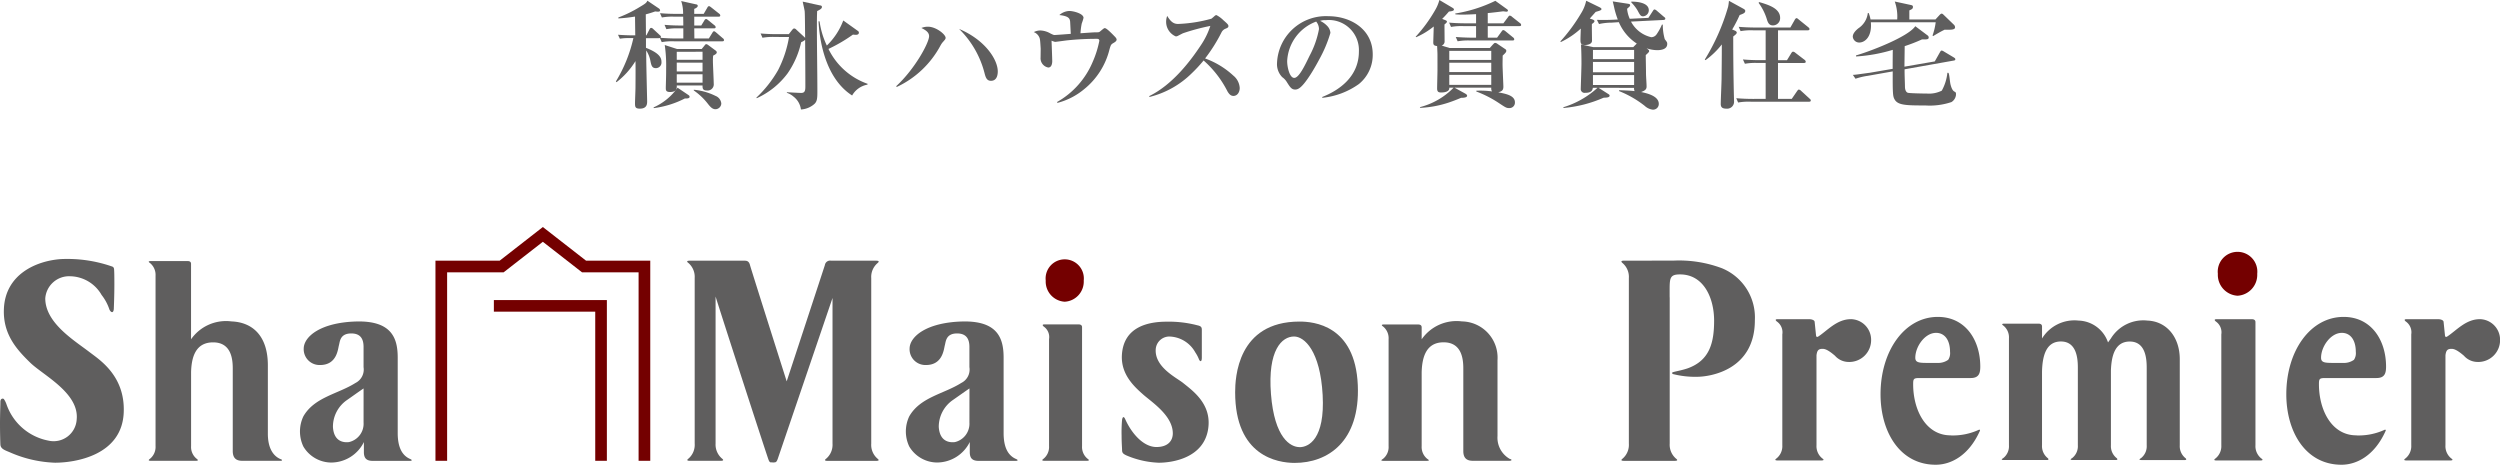
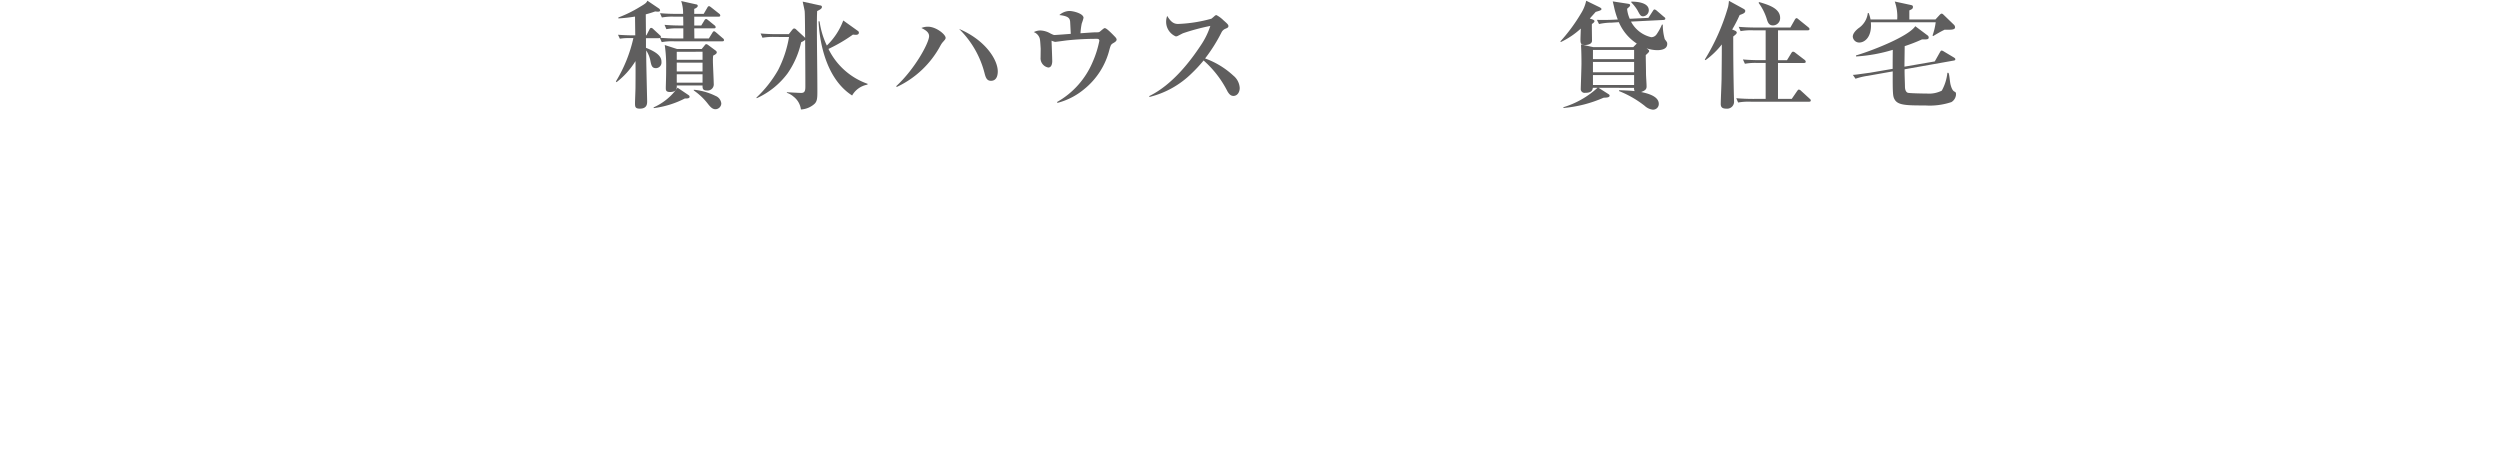
<svg xmlns="http://www.w3.org/2000/svg" width="282.753" height="52.559" viewBox="0 0 282.753 52.559">
  <defs>
    <style>.a{fill:none;}.b{fill:#5f5e5e;}.c{clip-path:url(#a);}.d{fill:#740000;}.e{clip-path:url(#b);}</style>
    <clipPath id="a">
-       <rect class="a" width="282.753" height="26.882" />
-     </clipPath>
+       </clipPath>
    <clipPath id="b">
      <rect class="b" width="151.564" height="12.397" transform="translate(0 0)" />
    </clipPath>
  </defs>
  <g transform="translate(-542.814 -29.354)">
    <g class="c" transform="translate(542.814 55.031)">
-       <path class="b" d="M739.952,46.322a1.766,1.766,0,0,1-.657-1.486V30.908c0-.251-.19-.331-.423-.331h-3.966c-.386,0-.163.21-.072.274a1.486,1.486,0,0,1,.6,1.444V44.837a1.77,1.77,0,0,1-.657,1.486c-.092.072-.31.234.133.234h4.921c.443,0,.219-.162.125-.234" transform="translate(-484.2 -20.153)" />
+       <path class="b" d="M739.952,46.322a1.766,1.766,0,0,1-.657-1.486c0-.251-.19-.331-.423-.331h-3.966c-.386,0-.163.21-.072.274a1.486,1.486,0,0,1,.6,1.444V44.837a1.77,1.77,0,0,1-.657,1.486c-.092.072-.31.234.133.234h4.921c.443,0,.219-.162.125-.234" transform="translate(-484.2 -20.153)" />
      <path class="d" d="M738.054,13.205a2.363,2.363,0,0,0,2.222-2.478,2.24,2.24,0,1,0-4.453,0,2.365,2.365,0,0,0,2.231,2.478" transform="translate(-484.981 -5.435)" />
      <path class="b" d="M228.274,11.159c-.469,0-.242.191-.136.267a2.076,2.076,0,0,1,.7,1.686V31.841a2.056,2.056,0,0,1-.686,1.687c-.1.077-.336.265.134.265h3.486c.473,0,.24-.188.144-.265a2.076,2.076,0,0,1-.715-1.687V15.213c.9,2.879,5.778,17.911,5.981,18.439.149.406.259.3.428.318.2.024-.058.024.267,0,.191-.01.254-.141.343-.361l6.207-18.233,0,16.478a2.062,2.062,0,0,1-.7,1.681c-.105.08-.332.264.139.264h5.494c.469,0,.237-.183.141-.264a2.046,2.046,0,0,1-.695-1.681V13.122a2.055,2.055,0,0,1,.706-1.683c.1-.08.311-.28-.154-.28l-5.107-.006a.6.6,0,0,0-.689.506c-.125.4-4.318,13.146-4.318,13.146S235.2,12.078,235.1,11.678s-.283-.519-.6-.519Z" transform="translate(-150.268 -7.351)" />
      <path class="b" d="M472.857,46.863a2.756,2.756,0,0,1-1.417-2.611V35.667a4.1,4.1,0,0,0-4.016-4.371,4.8,4.8,0,0,0-4.562,2.024V31.964c0-.246-.184-.322-.413-.322h-3.834c-.424,0-.217.159-.124.223a1.7,1.7,0,0,1,.631,1.434V45.4a1.7,1.7,0,0,1-.631,1.439c-.092.065-.385.227.041.227h4.914c.428,0,.139-.161.045-.227a1.718,1.718,0,0,1-.629-1.439V37.06c.043-1.694.491-3.4,2.48-3.4,2.125,0,2.23,2.02,2.23,2.989v9.311c0,.84.438,1.1,1.069,1.1H472.8c.233,0,.331-.13.059-.206" transform="translate(-302.07 -20.621)" />
      <path class="b" d="M10.189,21.145C8.5,19.83,5.12,17.84,5.12,15.016a2.7,2.7,0,0,1,2.811-2.5,4.181,4.181,0,0,1,3.56,2.115,5.435,5.435,0,0,1,.885,1.648c.179.382.5.468.5-.195,0,0,.059-1.365.059-2.611,0-.991-.009-1.462-.034-1.756s-.24-.3-.345-.346a15.361,15.361,0,0,0-5.694-.795C4.048,10.785.606,12.324.442,16.193c-.125,2.86,1.419,4.584,3,6.118,1.462,1.408,5.526,3.418,5.232,6.4a2.613,2.613,0,0,1-3.2,2.394A6.256,6.256,0,0,1,.735,27a2.4,2.4,0,0,0-.3-.6c-.131-.1-.391-.045-.391.3C.046,27.03,0,28.141,0,29.225c0,1.062.031,2.1.046,2.341.04.5.534.63,1.156.9a13.776,13.776,0,0,0,5.014,1.138c2.2,0,7.637-.777,7.78-5.763.132-4.085-2.753-5.882-3.807-6.7" transform="translate(0 -6.948)" />
      <path class="b" d="M64.278,33.7c-.867-.349-1.465-1.269-1.465-2.885V23.085c0-3.284-1.68-4.876-4.119-4.972a4.817,4.817,0,0,0-4.569,2.023V11.6c0-.246-.179-.313-.41-.313H49.6c-.428,0-.216.156-.124.216a1.729,1.729,0,0,1,.635,1.439V32.213a1.718,1.718,0,0,1-.635,1.441c-.092.07-.3.226.124.226h5.042c.423,0,.214-.156.126-.226a1.706,1.706,0,0,1-.638-1.441V23.835c.048-1.685.508-3.352,2.492-3.352,2.117,0,2.221,2.02,2.221,2.987v9.3c0,.85.438,1.107,1.067,1.107h4.337c.227,0,.212-.111.035-.183" transform="translate(-32.518 -7.438)" />
      <path class="b" d="M112,46.891c-.9-.377-1.423-1.291-1.423-2.928V35.426c0-2.144-.627-4.207-4.712-4.092-4.063.122-5.92,1.733-5.92,3.077a1.788,1.788,0,0,0,1.858,1.845c1.9,0,2.008-1.805,2.125-2.228s.115-1.342,1.4-1.342c1.175,0,1.368.8,1.386,1.448V36.5a1.7,1.7,0,0,1-.922,1.79c-1.952,1.242-4.645,1.594-5.889,3.781a3.976,3.976,0,0,0,0,3.4,3.689,3.689,0,0,0,3.134,1.816,4.136,4.136,0,0,0,3.714-2.317V46.1c0,.746.331,1,1.035,1h4.157c.231,0,.321-.09.062-.206m-5.29-4.14a2.129,2.129,0,0,1-1.659,2.221c-.284.032-1.707.174-1.805-1.738a3.664,3.664,0,0,1,1.583-3.015c.463-.319,1.125-.8,1.881-1.317Z" transform="translate(-65.595 -20.65)" />
      <path class="b" d="M313.012,46.891c-.9-.377-1.421-1.291-1.421-2.928V35.426c0-2.144-.625-4.207-4.716-4.092-4.059.122-5.919,1.733-5.919,3.077a1.789,1.789,0,0,0,1.861,1.845c1.893,0,2.009-1.805,2.126-2.228s.115-1.342,1.388-1.342c1.174,0,1.373.8,1.391,1.448,0,.05,0,2.309,0,2.362a1.688,1.688,0,0,1-.923,1.79c-1.952,1.242-4.64,1.594-5.883,3.781a3.974,3.974,0,0,0,0,3.4,3.68,3.68,0,0,0,3.129,1.816,4.149,4.149,0,0,0,3.719-2.317V46.1c0,.746.33,1,1.035,1h4.156c.233,0,.322-.09.06-.206m-5.292-4.14a2.135,2.135,0,0,1-1.644,2.221c-.3.032-1.714.174-1.823-1.738a3.683,3.683,0,0,1,1.587-3.015c.461-.319,1.133-.8,1.885-1.317Z" transform="translate(-198.081 -20.65)" />
      <path class="b" d="M350.936,47.505a1.706,1.706,0,0,1-.634-1.435V32.619c0-.242-.184-.319-.409-.319h-3.83c-.373,0-.157.2-.069.265a1.435,1.435,0,0,1,.575,1.395V46.07a1.71,1.71,0,0,1-.634,1.435c-.088.069-.3.225.129.225h4.753c.428,0,.212-.156.12-.225" transform="translate(-227.92 -21.289)" />
      <path class="b" d="M417.075,31.364c-7.053,0-7.286,6.411-7.286,8,0,7.212,4.79,7.986,6.734,7.986,3.743,0,7.407-2.4,7.138-8.8-.289-6.785-5.009-7.186-6.587-7.186m0,14.2c-1.016,0-2.842-1.008-3.234-6s1.243-6.511,2.613-6.511c1.166,0,2.958,1.621,3.233,6.618s-1.6,5.9-2.611,5.9" transform="translate(-270.092 -20.672)" />
-       <path class="b" d="M379.059,38.322c-.724-.583-3.233-1.784-3.086-3.819a1.542,1.542,0,0,1,1.682-1.419,3.458,3.458,0,0,1,2.8,1.8,3.928,3.928,0,0,1,.406.768c.077.209.325.419.325-.207v-3.1c0-.269-.042-.435-.459-.526a12.716,12.716,0,0,0-3.526-.42c-1.947,0-4.833.5-5.052,3.713-.152,2.214,1.358,3.6,2.374,4.5.973.87,3.381,2.394,3.381,4.419,0,.822-.539,1.543-1.847,1.543-1.472,0-2.811-1.521-3.538-3.154-.126-.286-.282-.343-.354.077a16.174,16.174,0,0,0-.053,1.819c0,.724.053,1.421.053,1.589,0,.339.126.443.506.625a10.3,10.3,0,0,0,3.636.821c1.538,0,5.08-.528,5.592-3.8.436-2.794-1.685-4.3-2.838-5.227" transform="translate(-245.258 -20.693)" />
      <path class="d" d="M349.1,15.524a2.282,2.282,0,0,0,2.146-2.393,2.163,2.163,0,1,0-4.3,0,2.284,2.284,0,0,0,2.154,2.393" transform="translate(-228.674 -7.076)" />
      <path class="d" d="M163.861,8.261V26.437h-1.316V9.574H151.08V8.261ZM144.474,26.437h1.319V5.121h6.393l4.434-3.452,4.429,3.452h6.4V26.437h1.32V3.808h-7.26L156.62,0l-4.886,3.808h-7.26Z" transform="translate(-95.223 0)" />
      <path class="b" d="M766.453,43.21c-2.79,0-4.23-2.852-4.23-5.782,0-.625.06-.7.75-.7h5.761c.93,0,1.08-.547,1.08-1.289,0-3.008-1.68-5.625-4.8-5.625-3.751,0-6.482,3.828-6.482,8.75,0,4.258,2.19,7.97,6.241,7.97,1.688,0,3.742-1,5.006-3.861a.08.08,0,0,0-.107-.1,7.026,7.026,0,0,1-3.219.645m-1.65-11.6c1.02,0,1.59.859,1.59,2.149a1.357,1.357,0,0,1-.21.9,1.95,1.95,0,0,1-1.23.351h-1.11c-.961,0-1.38-.039-1.38-.586,0-1.25,1.08-2.812,2.34-2.812" transform="translate(-499.948 -19.649)" />
      <path class="b" d="M631.83,43.21c-2.79,0-4.231-2.852-4.231-5.782,0-.625.06-.7.75-.7h5.761c.93,0,1.08-.547,1.08-1.289,0-3.008-1.68-5.625-4.8-5.625-3.751,0-6.481,3.828-6.481,8.75,0,4.258,2.19,7.97,6.241,7.97,1.688,0,3.742-1,5.006-3.861a.08.08,0,0,0-.108-.1,7.024,7.024,0,0,1-3.218.645m-1.65-11.6c1.021,0,1.591.859,1.591,2.149a1.359,1.359,0,0,1-.21.9,1.951,1.951,0,0,1-1.23.351h-1.11c-.96,0-1.38-.039-1.38-.586,0-1.25,1.08-2.812,2.34-2.812" transform="translate(-411.218 -19.649)" />
      <path class="b" d="M549.365,12.023a13.794,13.794,0,0,0-5.512-.883l-4.325.007h-1.292c-.465,0-.25.2-.154.279a2.055,2.055,0,0,1,.706,1.684V31.843a2.046,2.046,0,0,1-.695,1.681c-.1.08-.328.264.141.264h5.735c.471,0,.244-.183.139-.264a2.061,2.061,0,0,1-.7-1.681l0-16.478-.008-.148v-.783c0-1.358.06-1.732,1.175-1.732,2.711,0,3.855,2.716,3.855,5.229s-.513,4.516-3.012,5.4c-1.207.4-2.076.378-1.629.645a10.154,10.154,0,0,0,2.683.306c1.6,0,6.566-.815,6.566-6.383a6.008,6.008,0,0,0-3.675-5.874" transform="translate(-354.562 -7.343)" />
      <path class="b" d="M597.528,30.576c-1.57,0-2.654,1.288-3.663,1.951-.2.13-.25.009-.269-.114l-.154-1.506c0-.251-.391-.331-.624-.331h-3.564c-.386,0-.164.21-.072.274a1.485,1.485,0,0,1,.6,1.444V44.836a1.77,1.77,0,0,1-.656,1.486c-.092.072-.31.233.133.233h4.921c.443,0,.22-.162.125-.233a1.765,1.765,0,0,1-.657-1.486V34.664c.064-.557.232-.733.671-.733.224,0,.561.039,1.42.78a2.064,2.064,0,0,0,1.458.7,2.472,2.472,0,0,0,2.629-2.521,2.333,2.333,0,0,0-2.292-2.317" transform="translate(-388.2 -20.153)" />
      <path class="b" d="M806.189,30.576c-1.569,0-2.654,1.288-3.663,1.951-.2.13-.25.009-.268-.114l-.154-1.506c0-.251-.391-.331-.624-.331h-3.564c-.385,0-.163.21-.072.274a1.486,1.486,0,0,1,.6,1.444V44.836a1.771,1.771,0,0,1-.656,1.486c-.091.072-.31.233.133.233h4.922c.443,0,.219-.162.125-.233a1.764,1.764,0,0,1-.656-1.486V34.664c.064-.557.231-.733.67-.733.224,0,.561.039,1.421.78a2.065,2.065,0,0,0,1.458.7,2.472,2.472,0,0,0,2.629-2.521,2.333,2.333,0,0,0-2.293-2.317" transform="translate(-525.728 -20.153)" />
      <path class="b" d="M684.884,46.565a1.718,1.718,0,0,1-.629-1.439V38.007h0V35.391c0-2.452-1.435-4.275-3.648-4.371a4.3,4.3,0,0,0-4.144,2.024s-.132.179-.324.446a3.632,3.632,0,0,0-3.319-2.469,4.3,4.3,0,0,0-4.144,2.024V31.688c0-.246-.184-.322-.413-.322h-3.834c-.423,0-.217.159-.125.223a1.7,1.7,0,0,1,.631,1.434v12.1a1.7,1.7,0,0,1-.631,1.439c-.092.065-.385.227.041.227h4.914c.23,0,.139-.161.045-.227a1.718,1.718,0,0,1-.629-1.439V36.784c.043-1.694.42-3.4,2.132-3.4,1.829,0,1.92,2.02,1.92,2.989v8.748a1.7,1.7,0,0,1-.63,1.439c-.093.065-.385.227.041.227h4.914c.23,0,.14-.161.045-.227a1.718,1.718,0,0,1-.629-1.439V38.007h0V36.649c.06-1.648.462-3.259,2.128-3.259,1.828,0,1.919,2.02,1.919,2.989v8.748a1.7,1.7,0,0,1-.63,1.439c-.092.065-.385.227.041.227h4.914c.23,0,.139-.161.045-.227" transform="translate(-437.72 -20.439)" />
    </g>
    <g class="e" transform="translate(612.473 29.354)">
      <path class="b" d="M0,9.4A16.184,16.184,0,0,0,1.978,4.5H1.49A5.867,5.867,0,0,0,.448,4.57L.237,4.122c.66.053,1.358.066,1.49.066h.462L2.162,2.065a16.989,16.989,0,0,1-1.886.211V2.17A13.924,13.924,0,0,0,2.716.97c.726-.422.752-.5.844-.7l1.292.871A.308.308,0,0,1,5,1.366c0,.145-.2.145-.237.145a2.522,2.522,0,0,1-.317-.027c-.448.159-.672.224-1.068.33L3.4,4.188h.052L3.8,3.515c.052-.1.105-.171.2-.171a.431.431,0,0,1,.237.145l.725.673c.079.066.132.119.132.211a.164.164,0,0,1-.053.092c.607.053,1.2.079,1.794.079h.791V3.4H7.134a6.633,6.633,0,0,0-1.424.092L5.5,3c.818.079,1.741.079,1.873.079h.251c0-.581-.013-.673-.013-1h-1A6.43,6.43,0,0,0,5.2,2.17l-.211-.488c.8.079,1.727.079,1.859.079H7.6A4.325,4.325,0,0,0,7.385.311L9.047.68c.092.013.211.04.211.185,0,.079-.118.237-.4.329v.567H9.93l.409-.7c.039-.079.092-.171.2-.171.052,0,.079.014.25.145l.884.7a.281.281,0,0,1,.132.2c0,.132-.119.145-.2.145H8.862v1h.791L10,2.513c.039-.079.105-.171.2-.171.067,0,.119.04.251.145l.7.567a.288.288,0,0,1,.132.2c0,.132-.106.145-.2.145H8.862l.013,1.147H10.51l.4-.646c.092-.158.145-.171.185-.171.079,0,.118.039.25.145l.751.646a.282.282,0,0,1,.133.2c0,.132-.119.145-.2.145H6.594a6.507,6.507,0,0,0-1.411.092l-.2-.462c-.054,0-.092.014-.146.014H3.4V5.6c1.265.5,1.767.976,1.754,1.6a.635.635,0,0,1-.634.7c-.434,0-.514-.3-.619-.831A3.214,3.214,0,0,0,3.428,5.9c0,1.16.013,1.609.106,5.71v.04c0,.264,0,.83-.818.83-.527,0-.554-.2-.554-.619,0-.277.053-1.5.053-1.754.013-1.45.013-2.532,0-3.007A8.839,8.839,0,0,1,.066,9.489Zm4.259,2.94a6.576,6.576,0,0,0,2.716-2.228l1.214.818c.092.066.145.105.145.211,0,.225-.423.185-.528.185a10.632,10.632,0,0,1-3.521,1.095ZM9.706,5.731l.316-.383c.105-.158.159-.158.2-.158.08,0,.119.027.264.132l.765.567c.027.013.158.119.158.211,0,.158-.145.25-.409.383a4.988,4.988,0,0,0-.027.633c0,.4.092,2.176.092,2.532a.7.7,0,0,1-.791.779c-.488,0-.475-.3-.475-.567H6.883c.013.25.04.738-.751.738-.488,0-.488-.224-.488-.475,0-.171.026-.923.026-1.081.013-.448.013-.883.013-1.147a16.081,16.081,0,0,0-.158-2.611l1.384.448ZM6.883,6.957H9.8v-.91H6.883Zm0,1.319H9.8v-1H6.883Zm0,1.266H9.8v-.95H6.883Zm1.926.8a7.009,7.009,0,0,1,2.466.7,1.022,1.022,0,0,1,.646.858.675.675,0,0,1-.659.646c-.383,0-.646-.343-.884-.646a7.218,7.218,0,0,0-1.569-1.477Z" transform="translate(0 -0.192)" />
      <path class="b" d="M56.609,4.628a6.605,6.605,0,0,0-1.424.092l-.211-.487c.818.079,1.741.079,1.873.079h1.318l.383-.488c.08-.092.145-.158.225-.158a.383.383,0,0,1,.25.145l.844.778a1.622,1.622,0,0,1,.145.145c-.014-.475-.014-2.6-.053-3.02-.013-.119-.146-.712-.225-1.082l1.939.422c.119.013.237.039.237.185,0,.171-.185.29-.541.462-.026.712-.026.817-.026,2.031,0,1.952.052,5.077.052,7.043,0,.791-.026,1.147-.343,1.437a2.509,2.509,0,0,1-1.517.619,2.172,2.172,0,0,0-.831-1.45,2.148,2.148,0,0,0-.765-.436l.013-.066c.224.013,1.411.079,1.61.079.4,0,.474-.237.474-.712,0-1.754-.013-3.535-.026-5.289a1.736,1.736,0,0,1-.448.264,9.907,9.907,0,0,1-1.543,3.535,8.956,8.956,0,0,1-3.482,2.8l-.04-.066a13.366,13.366,0,0,0,2.454-3.112,12.818,12.818,0,0,0,1.239-3.746Zm10.445,5.394a2.494,2.494,0,0,0-1.728,1.226c-2.677-1.715-3.639-5.367-3.8-8.387h.118A9.162,9.162,0,0,0,62.465,5.6a7.694,7.694,0,0,0,1.859-2.836l1.661,1.187a.231.231,0,0,1,.106.185c0,.25-.277.25-.357.25a2.813,2.813,0,0,1-.316-.026,17.676,17.676,0,0,1-2.769,1.622A7.8,7.8,0,0,0,67.081,9.93Z" transform="translate(-38.608 -0.448)" />
      <path class="b" d="M108.73,17.082c2.123-1.952,3.719-4.919,3.719-5.658,0-.448-.422-.7-.871-.923a1.9,1.9,0,0,1,.739-.145c.936,0,2,.884,2,1.253,0,.132-.041.185-.383.567a3.2,3.2,0,0,0-.2.316,10.756,10.756,0,0,1-4.946,4.682Zm11.486-1.662c0,.158,0,1.055-.765,1.055-.436,0-.58-.3-.712-.791a10.7,10.7,0,0,0-2.9-5.077c2.967,1.253,4.378,3.482,4.378,4.813" transform="translate(-77.026 -7.336)" />
      <path class="b" d="M164.724,14.551a9.386,9.386,0,0,0,4.035-4.536,11.317,11.317,0,0,0,.752-2.387c0-.225-.185-.225-.277-.225a31.757,31.757,0,0,0-3.363.172c-.211.026-1.28.171-1.332.171-.079,0-.118-.013-.434-.132.012.171.079,2.137.079,2.308,0,.29-.079.726-.448.726a1.062,1.062,0,0,1-.871-1.121c0-.027.013-.976.013-1-.066-1.068-.066-1.147-.224-1.424a1.123,1.123,0,0,0-.554-.461,1.6,1.6,0,0,1,.751-.185,2.444,2.444,0,0,1,1.135.343c.33.157.356.171.475.171.079,0,1.53-.105,1.82-.132-.04-.765-.066-1.372-.079-1.438-.052-.264-.105-.567-1.214-.686a1.786,1.786,0,0,1,1.135-.462c.448,0,1.6.29,1.6.779a4.987,4.987,0,0,1-.2.633,7.747,7.747,0,0,0-.145,1.108c1.319-.092,1.53-.106,1.7-.106.343,0,.409,0,.541-.118.408-.343.435-.356.514-.356.185,0,.686.5,1.108.936.066.066.224.225.224.357,0,.184-.211.29-.276.342-.356.2-.37.225-.528.765a8.332,8.332,0,0,1-2.875,4.51,7.734,7.734,0,0,1-3.007,1.543Z" transform="translate(-114.834 -3.011)" />
      <path class="b" d="M206.876,15c2.677-1.305,4.721-4.062,5.829-5.736a8.773,8.773,0,0,0,1.082-2.2,24.178,24.178,0,0,0-3.1.831c-.08.039-.462.237-.541.277a.561.561,0,0,1-.263.079,1.79,1.79,0,0,1-1.095-1.608,1.879,1.879,0,0,1,.119-.712c.423.7.752.91,1.24.91a16.23,16.23,0,0,0,3.759-.593,5,5,0,0,0,.4-.343.34.34,0,0,1,.171-.066,3.294,3.294,0,0,1,.8.594c.488.422.554.515.554.646s-.066.2-.33.3a.851.851,0,0,0-.448.409,18.209,18.209,0,0,1-1.859,2.955,9.385,9.385,0,0,1,3.191,1.938,1.944,1.944,0,0,1,.725,1.4c0,.488-.277.9-.713.9-.343,0-.527-.277-.672-.514a11.638,11.638,0,0,0-2.7-3.494,16.139,16.139,0,0,1-1.372,1.477A10.307,10.307,0,0,1,206.9,15.1Z" transform="translate(-146.555 -4.132)" />
-       <path class="b" d="M261.549,15.426c1.939-.765,4.155-2.308,4.155-5.156a3.4,3.4,0,0,0-3.759-3.534,1.634,1.634,0,0,0-.632.079,2.524,2.524,0,0,1,.8.567,1.252,1.252,0,0,1,.37.791,14.658,14.658,0,0,1-1.266,3.007c-.291.554-1.583,2.928-2.361,3.31a.721.721,0,0,1-.356.092c-.409,0-.58-.264-.936-.831a1.854,1.854,0,0,0-.527-.567,2.1,2.1,0,0,1-.594-1.583,5.531,5.531,0,0,1,5.8-5.315c2.545,0,5.025,1.49,5.025,4.313a4.24,4.24,0,0,1-1.569,3.362,8.607,8.607,0,0,1-4.128,1.556Zm-3.956-4.009c0,.554.25,1.847.8,1.847.528,0,1.187-1.372,1.728-2.493a10.438,10.438,0,0,0,1.068-3.02,1.352,1.352,0,0,0-.316-.857,5.026,5.026,0,0,0-3.284,4.523" transform="translate(-181.67 -4.454)" />
-       <path class="b" d="M314.622,9.917l1.174.646c.118.066.25.145.25.264,0,.171-.264.237-.686.237-.554.238-1,.4-1.371.527a11.833,11.833,0,0,1-3.244.607l-.04-.079a8.134,8.134,0,0,0,3.812-2.2h-.488v.066c0,.33-.422.475-.9.475-.237,0-.475-.013-.475-.449,0-.329.04-1.767.04-2.057V6.277c0-.2,0-.29-.04-1.068-.329-.039-.435-.119-.435-.408,0-.092.039-1.32.053-1.807a8.539,8.539,0,0,1-1.991,1.213l-.053-.052a16.606,16.606,0,0,0,2.2-3.007A4.447,4.447,0,0,0,312.908,0l1.49.883c.106.066.158.119.158.185,0,.159-.225.2-.567.237-.343.4-.515.581-.766.831l.33.132c.106.039.21.092.21.184s-.145.212-.277.316c0,.3.013,1.61.013,1.873a.492.492,0,0,1-.329.514l.9.277h4.536l.369-.409c.092-.092.159-.171.237-.171a.469.469,0,0,1,.277.118l.844.567c.08.053.145.092.145.211,0,.159-.132.277-.409.541,0,.276-.013.566-.013,1.015,0,.4.092,2.308.092,2.492,0,.409-.159.527-.58.646.87.171,1.886.356,1.886,1.134a.613.613,0,0,1-.66.646c-.3,0-.382-.052-1.214-.606a12.514,12.514,0,0,0-2.492-1.266V10.26a9.922,9.922,0,0,1,1.781.079.531.531,0,0,1-.092-.355V9.917Zm5.526-7.28.515-.686c.053-.079.119-.185.211-.185a.426.426,0,0,1,.25.132l.9.712a.262.262,0,0,1,.132.211c0,.119-.106.132-.2.132h-3.574V4.259h1.055l.5-.686c.065-.092.118-.171.2-.171a.515.515,0,0,1,.251.132l.857.7a.284.284,0,0,1,.132.2c0,.132-.106.145-.2.145H316.4a6.655,6.655,0,0,0-1.425.092l-.211-.488c.818.066,1.74.079,1.873.079h.422V2.954h-1.411a6.662,6.662,0,0,0-1.424.092l-.212-.488c.818.079,1.741.079,1.873.079h1.174V1.6c-.923.053-1.451.053-1.609.053-.33,0-.541-.013-.726-.027L314.7,1.53A16.245,16.245,0,0,0,319.239.092l1.305.937c.04.026.119.092.119.158s-.04.132-.158.132-.238-.027-.383-.04c-.29.04-1.358.171-1.741.2v1.16Zm-6.119,4.141h4.748V5.75h-4.748Zm0,1.372h4.748V7.095h-4.748Zm4.748.317h-4.748V9.6h4.748Z" transform="translate(-219.773 0)" />
      <path class="b" d="M369.937,2.381c.132.052.251.105.251.211s-.158.225-.291.317c-.013.3.013,1.662.013,1.886,0,.448-.646.488-.792.488-.513,0-.513-.277-.513-.633,0-.159.026-.937.039-1.227A9.121,9.121,0,0,1,366.4,4.939l-.079-.052A19.489,19.489,0,0,0,368.671,1.7a4.448,4.448,0,0,0,.581-1.425l1.516.738c.092.053.211.106.211.212,0,.145-.329.211-.659.316-.132.159-.448.5-.66.752Zm.712,7.741,1.16.739a.2.2,0,0,1,.092.145c0,.224-.356.224-.685.238a14.292,14.292,0,0,1-4.523,1.16l-.039-.079a10.059,10.059,0,0,0,3.877-2.2H370c-.04.488-.462.567-.9.567a.424.424,0,0,1-.462-.475c0-.2.079-2.386.079-2.835,0-.712-.013-1.437-.053-2.162l1.372.3h4.537l.4-.4A5.443,5.443,0,0,1,372.944,2.7l-.818.053a6.644,6.644,0,0,0-1.425.158l-.237-.475c.633.026,1.252.013,1.872-.013l.488-.026A9.667,9.667,0,0,1,372.4.97c-.092-.409-.105-.449-.145-.62l1.622.25c.263.04.342.053.342.2,0,.079-.038.118-.342.383a3.523,3.523,0,0,0,.3,1.134l2.11-.105.488-.752c.079-.119.118-.2.211-.2a.52.52,0,0,1,.237.132l.831.712c.092.066.145.106.145.2s-.08.132-.2.145l-3.68.185A3.463,3.463,0,0,0,376.61,4.4a.736.736,0,0,0,.606-.329,6.04,6.04,0,0,0,.607-1.108l.092.027a5.9,5.9,0,0,0,.224,1.635c.264.343.277.356.277.541,0,.594-.672.7-1.134.7a3.923,3.923,0,0,1-1.2-.211c.263.2.289.211.289.317s-.132.224-.382.448c0,.515.027,1.517.027,2.018,0,.4.066,1.174.066,1.543,0,.343-.225.475-.62.62.659.132,2,.449,2,1.332a.644.644,0,0,1-.7.66,1.633,1.633,0,0,1-.9-.435,11.612,11.612,0,0,0-2.888-1.662v-.106c1.239.053,1.385.066,1.754.106a.723.723,0,0,1-.066-.3v-.067Zm4.022-4.286h-4.655V6.878h4.655Zm0,1.358h-4.655V8.369h4.655Zm0,1.49h-4.655V9.805h4.655ZM374.355.376c.342,0,1.978.013,1.978.976a.689.689,0,0,1-.646.686c-.277,0-.356-.158-.646-.7a4.825,4.825,0,0,0-.685-.87Z" transform="translate(-259.51 -0.192)" />
      <path class="b" d="M426.76,1.225c.106.066.185.119.185.237,0,.237-.25.317-.633.462a15.1,15.1,0,0,1-.844,1.635l.317.132c.092.039.2.119.2.225,0,.144-.238.3-.4.434,0,2.44.026,4.866.092,7.293a.788.788,0,0,1-.857.87c-.434,0-.646-.132-.646-.527,0-.462.093-2.466.093-2.875.013-1.279.027-2.269.027-3.864a8.985,8.985,0,0,1-1.846,1.78l-.079-.066A23.9,23.9,0,0,0,425.007.988,5.2,5.2,0,0,0,425.1.315Zm2.493,10.181V7.344h-.924a6.379,6.379,0,0,0-1.423.092l-.225-.488c.633.053,1.253.079,1.886.079h.686V3.652h-1.411a6.609,6.609,0,0,0-1.424.092l-.211-.488c.62.053,1.24.079,1.873.079h3.969l.488-.858c.027-.065.119-.2.211-.2.066,0,.132.053.237.146l1.095.883c.04.04.132.105.132.2,0,.145-.145.145-.211.145h-3.35V7.028h1.016l.474-.778c.066-.106.132-.185.211-.185a.5.5,0,0,1,.264.132l1,.765a.331.331,0,0,1,.171.238c0,.145-.145.145-.211.145h-2.928v4.061h1.556l.607-.883c.039-.053.119-.171.2-.171a.471.471,0,0,1,.25.145l.963.884c.079.066.132.118.132.2,0,.145-.132.145-.2.145h-6.58a6.746,6.746,0,0,0-1.437.092l-.211-.488c.62.053,1.253.079,1.886.079ZM428.528.46c1.015.3,2.361.7,2.361,1.78a.815.815,0,0,1-.818.857c-.448,0-.58-.343-.7-.751A6.111,6.111,0,0,0,428.449.54Z" transform="translate(-299.214 -0.223)" />
      <path class="b" d="M489.123,2.618l.422-.461c.171-.185.237-.2.277-.2.079,0,.133.04.264.171l1.12,1.081a.4.4,0,0,1,.133.3c0,.3-.515.277-1.174.264-.4.185-.87.462-1.306.725l-.066-.067a7.013,7.013,0,0,0,.357-1.5h-7.333c.145,1.687-.712,2.294-1.305,2.294a.725.725,0,0,1-.739-.659c0-.409.409-.765.633-.95a2.4,2.4,0,0,0,1.068-1.728h.093a3.292,3.292,0,0,1,.211.726h3.02A5.014,5.014,0,0,0,484.52.586l1.847.4c.092.026.21.04.21.211,0,.264-.224.29-.408.4V2.618ZM484.284,8.2c0-.831,0-.963.013-2.15a17.881,17.881,0,0,1-4.154.752V6.679c1.332-.369,5.842-2.044,6.7-3.3l1.425,1.068a.29.29,0,0,1,.092.211c0,.224-.237.224-.752.211a18.978,18.978,0,0,1-1.965.765c0,.329-.026,1.964-.026,2.321l3.429-.594.58-1.029c.092-.158.133-.2.2-.2a.571.571,0,0,1,.238.1l1.147.686c.08.053.159.1.159.2s-.079.133-.171.145l-5.566.99c-.013.5.04,1.661.04,1.952,0,.237.053.593.316.7.171.066,1.9.092,2.176.092a3.209,3.209,0,0,0,1.675-.33,5.289,5.289,0,0,0,.633-2.018h.093c.132,0,.172.976.264,1.332.29,1.121.62.593.62,1.108a1.094,1.094,0,0,1-.514.87,7.753,7.753,0,0,1-2.967.383c-2.123,0-3.1-.013-3.468-.686-.185-.329-.224-.554-.211-3.165l-2.823.5a7.444,7.444,0,0,0-1.385.33l-.3-.435c.2-.013.316-.026.527-.053s1.134-.157,1.358-.184Z" transform="translate(-339.88 -0.415)" />
    </g>
  </g>
</svg>